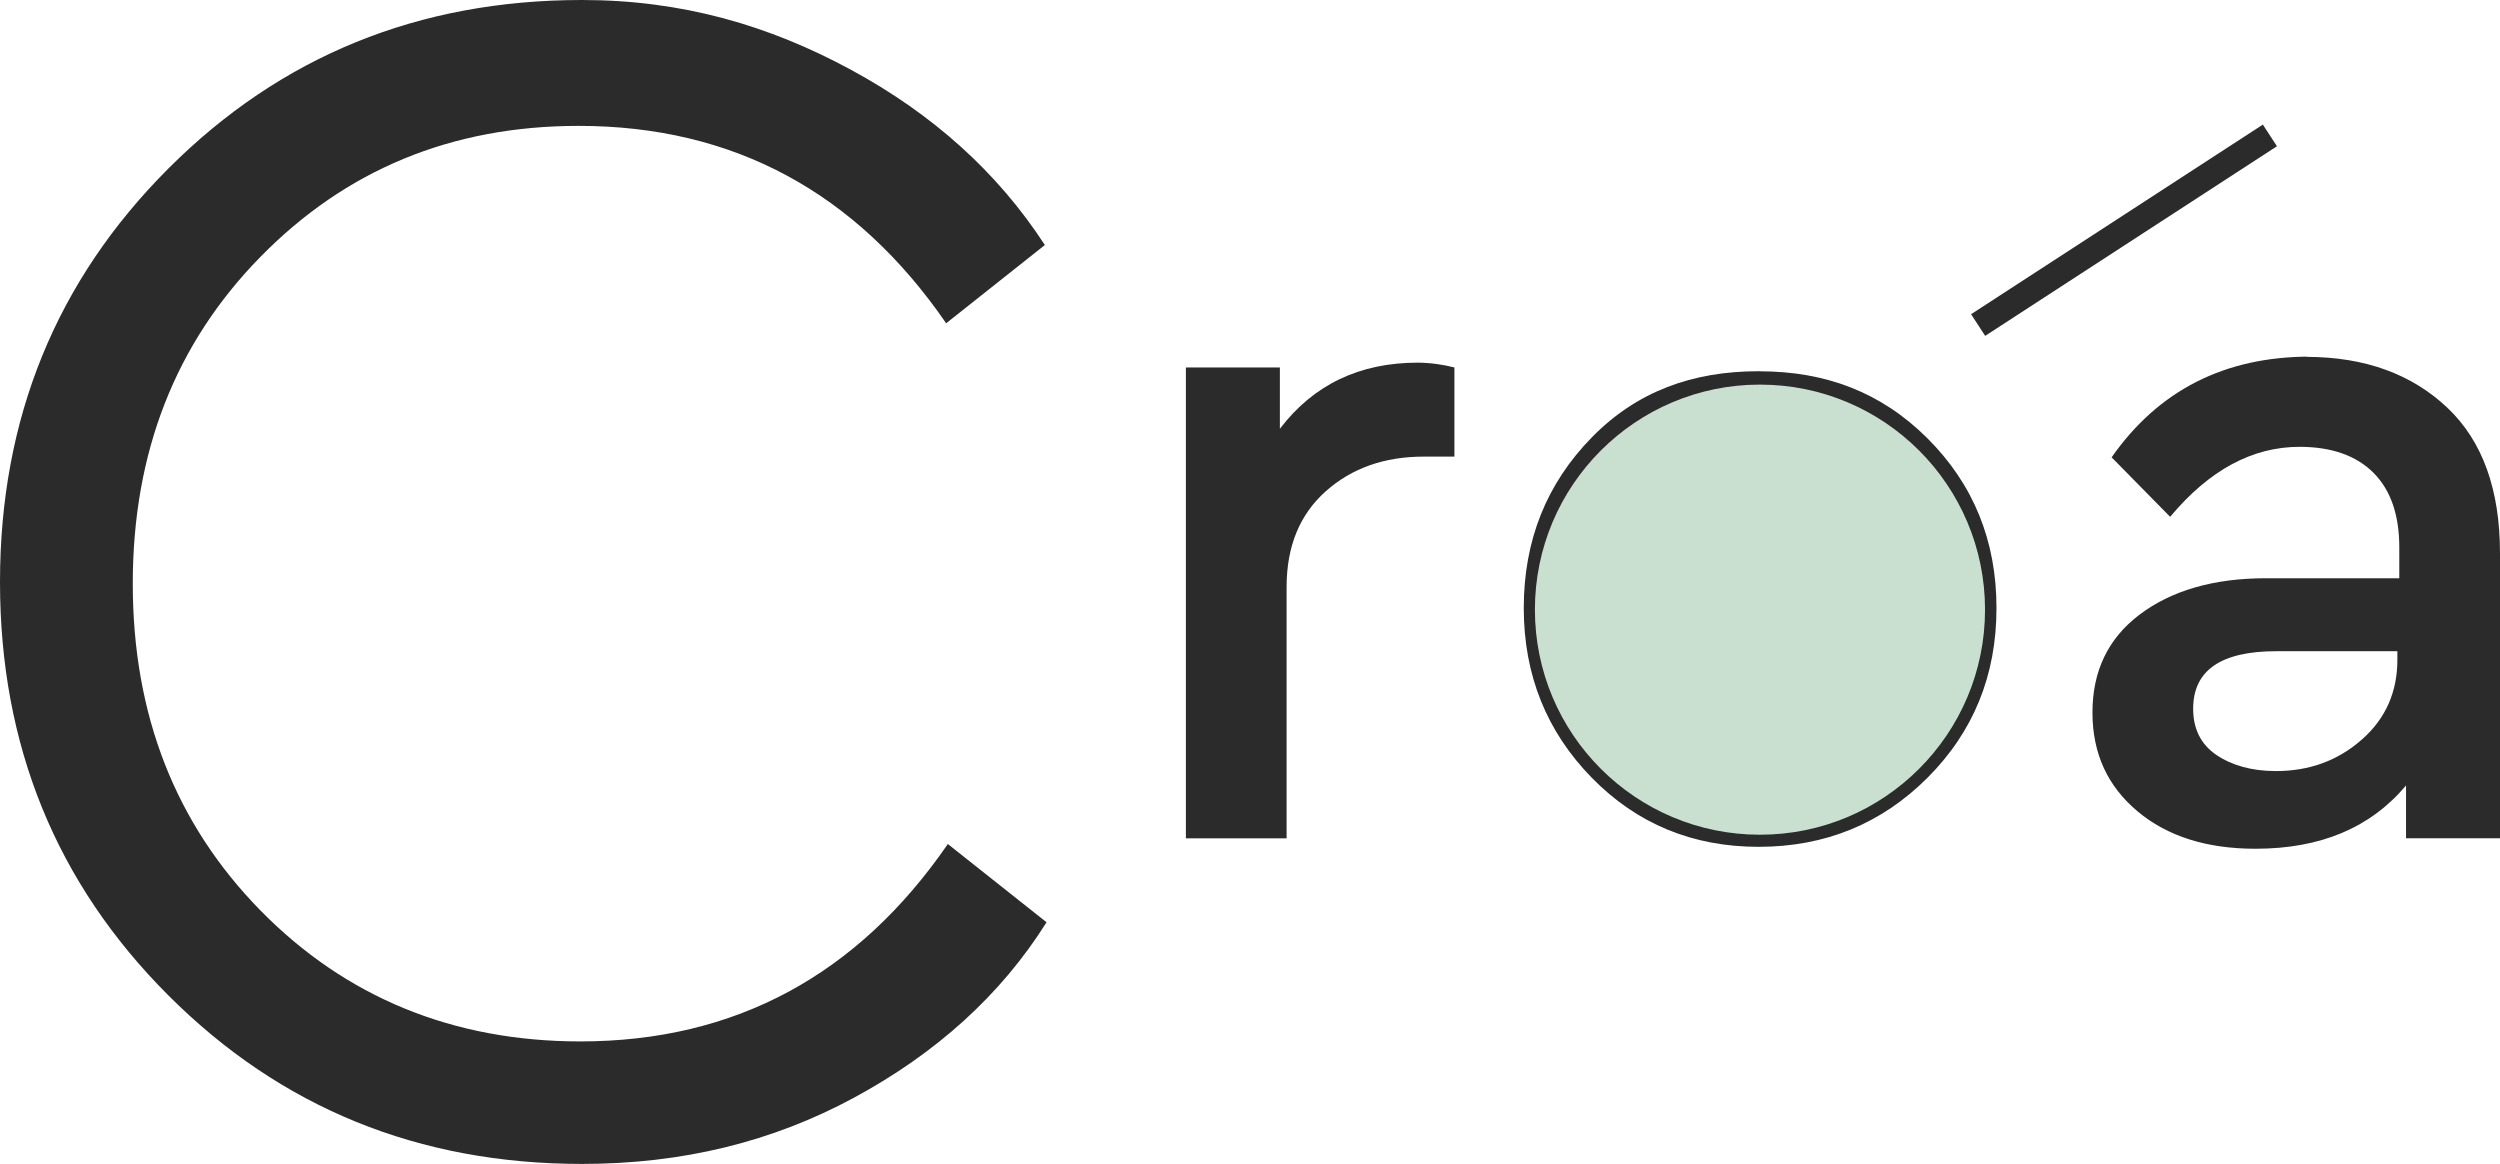
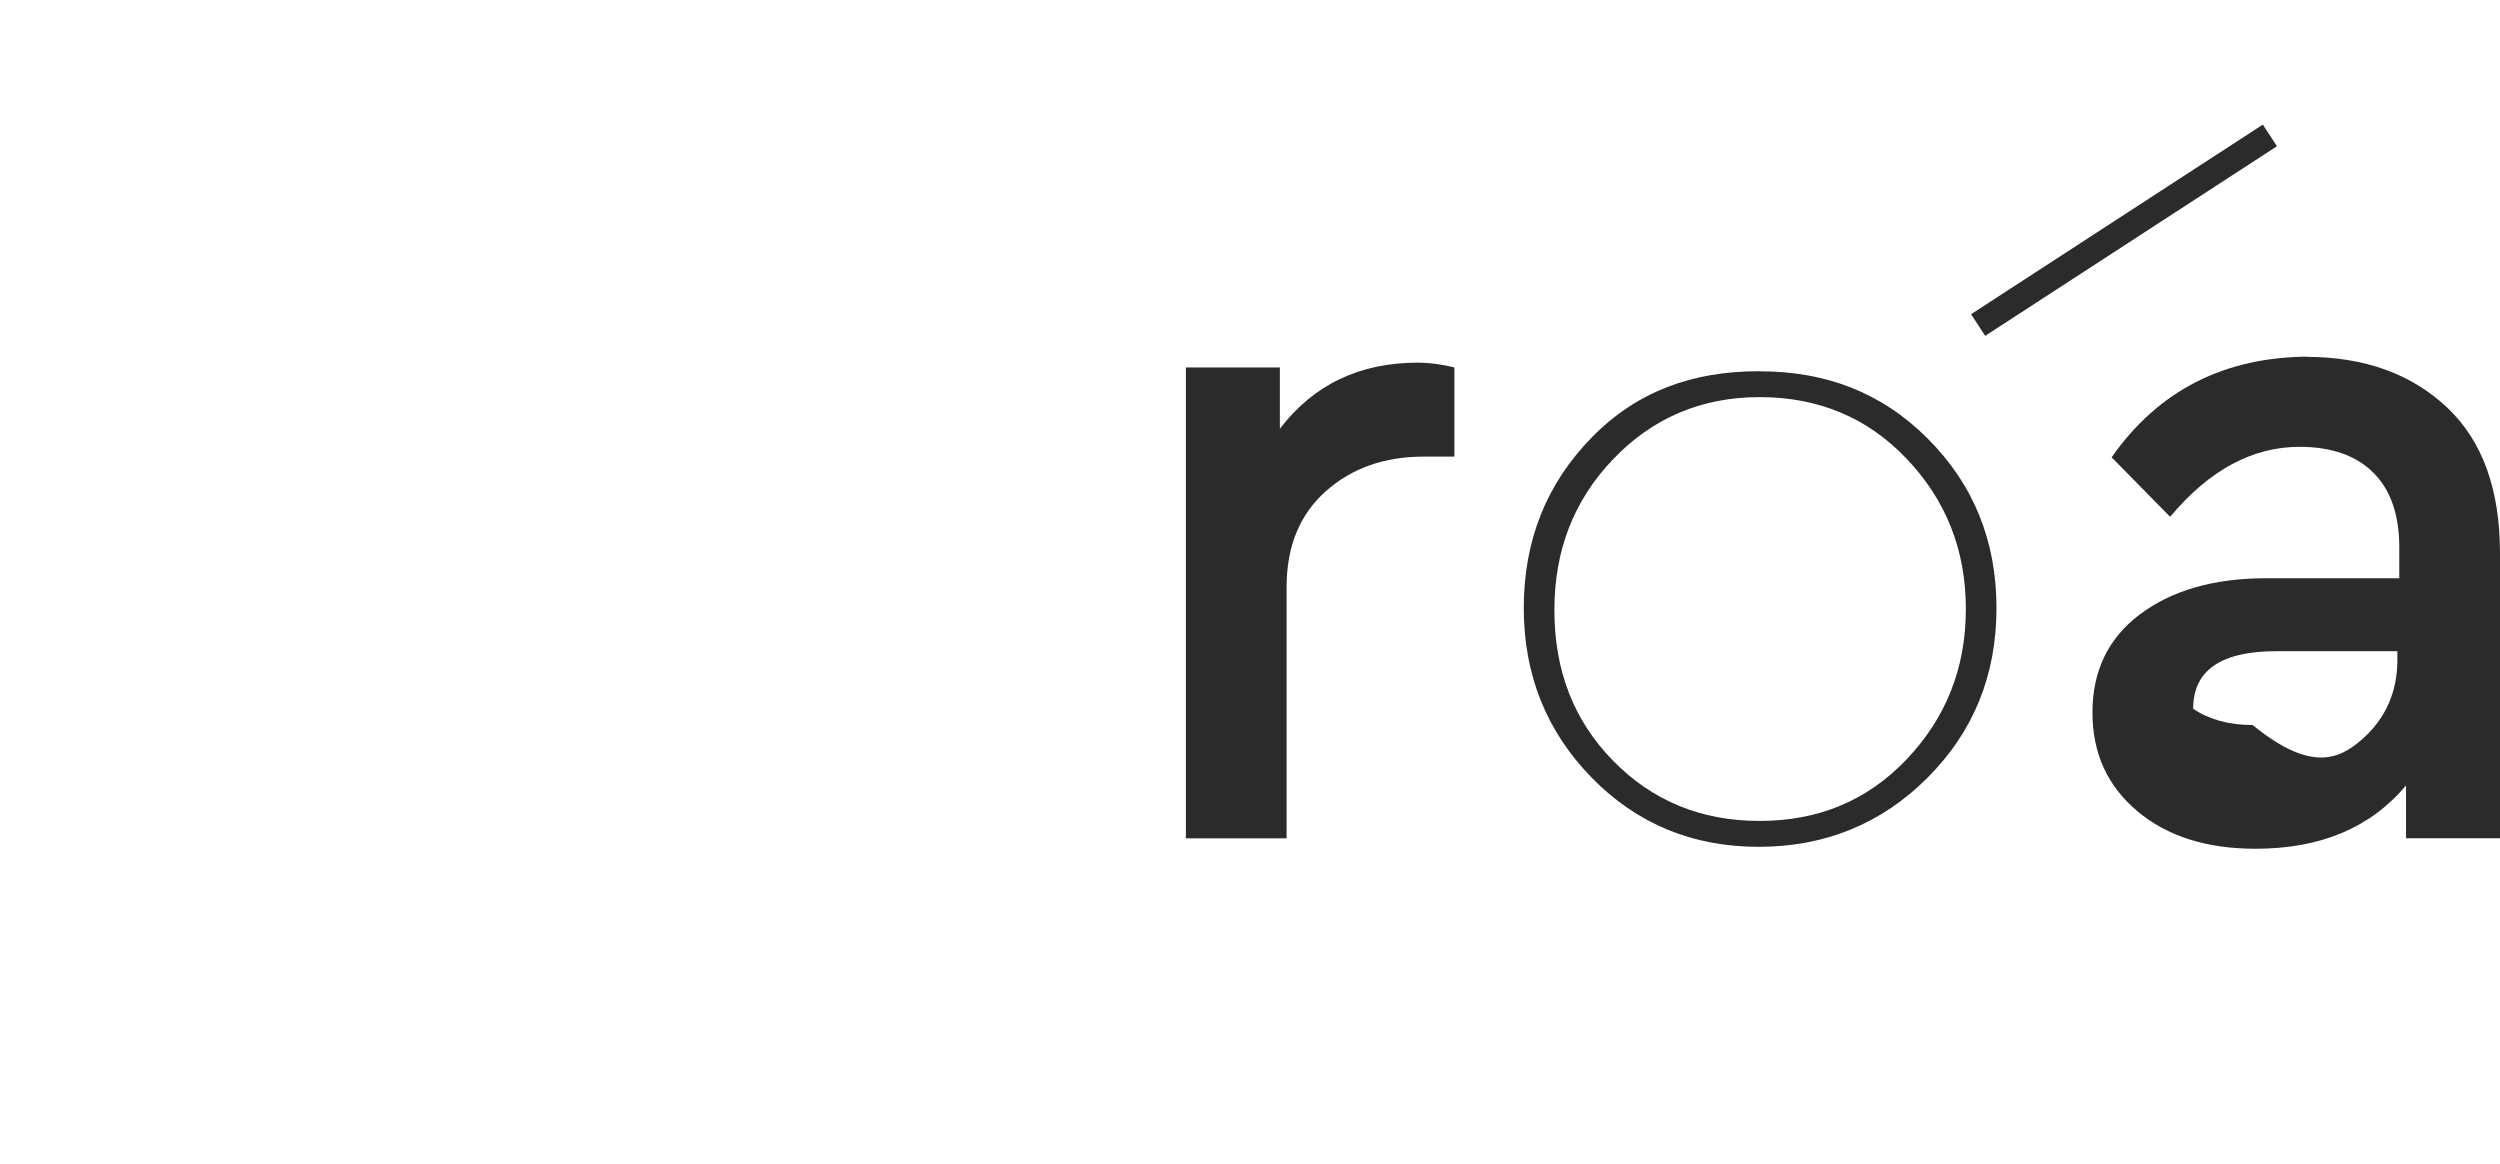
<svg xmlns="http://www.w3.org/2000/svg" version="1.1" id="Ebene_1" x="0px" y="0px" viewBox="0 0 311.81 145.17" style="enable-background:new 0 0 311.81 145.17;" xml:space="preserve">
  <style type="text/css">
	.st0{fill:#2B2B2B;}
	.st1{fill:#C9E0D0;}
</style>
  <g>
    <g>
-       <path class="st0" d="M72.59,0c12.52,0,23.35,3.18,33.54,8.7c10.19,5.52,18.25,12.74,24.19,21.86l-12.31,9.76    c-11.25-16.34-26.53-24.62-45.84-24.62c-15.92,0-29.08,5.52-39.69,16.34C21.86,42.87,16.56,56.46,16.56,72.8    s5.31,29.93,15.92,40.75c10.62,10.82,23.98,16.34,39.9,16.34c19.31,0,34.59-8.28,45.84-24.62l12.31,9.76    c-5.73,9.12-13.79,16.34-23.98,21.86c-10.19,5.52-21.44,8.28-33.96,8.28c-20.38,0-37.57-7-51.58-21.01C7,110.15,0,92.96,0,72.59    s7-37.57,21.01-51.58C35.02,7,52.21,0,72.59,0L72.59,0z" />
-     </g>
+       </g>
    <g>
      <path class="st0" d="M176.62,45.23c1.79,0,3.35,0.24,4.78,0.6v11.12h-3.83c-4.9,0-8.97,1.44-12.2,4.31    c-3.23,2.87-4.9,6.82-4.9,11.96v31.34h-12.56V45.83h11.72v7.65c4.19-5.5,9.93-8.25,17.22-8.25H176.62z" />
    </g>
    <g>
-       <path class="st0" d="M287.65,44.51c7.3,0,13.16,2.15,17.59,6.34c4.43,4.19,6.57,10.28,6.57,18.18v35.52h-11.72v-6.58    c-4.43,5.26-10.64,7.89-18.78,7.89c-6.1,0-11.01-1.56-14.71-4.67c-3.71-3.11-5.62-7.18-5.62-12.32c0-5.14,1.92-9.21,5.86-12.2    c3.95-2.99,9.21-4.55,15.79-4.55h16.62v-3.83c0-4.06-1.07-7.18-3.23-9.33c-2.15-2.15-5.26-3.23-9.21-3.23    c-5.86,0-11.24,2.87-16.14,8.73l-7.3-7.42c5.86-8.37,14.11-12.56,24.76-12.56H287.65z M294.59,92.23    c2.99-2.63,4.42-5.98,4.42-9.93v-1.08h-15.07c-6.94,0-10.4,2.39-10.4,7.18c0,2.51,0.96,4.43,2.87,5.74    c1.92,1.31,4.43,2.03,7.42,2.03C288.01,96.18,291.6,94.87,294.59,92.23z" />
+       <path class="st0" d="M287.65,44.51c7.3,0,13.16,2.15,17.59,6.34c4.43,4.19,6.57,10.28,6.57,18.18v35.52h-11.72v-6.58    c-4.43,5.26-10.64,7.89-18.78,7.89c-6.1,0-11.01-1.56-14.71-4.67c-3.71-3.11-5.62-7.18-5.62-12.32c0-5.14,1.92-9.21,5.86-12.2    c3.95-2.99,9.21-4.55,15.79-4.55h16.62v-3.83c0-4.06-1.07-7.18-3.23-9.33c-2.15-2.15-5.26-3.23-9.21-3.23    c-5.86,0-11.24,2.87-16.14,8.73l-7.3-7.42c5.86-8.37,14.11-12.56,24.76-12.56H287.65z M294.59,92.23    c2.99-2.63,4.42-5.98,4.42-9.93v-1.08h-15.07c-6.94,0-10.4,2.39-10.4,7.18c1.92,1.31,4.43,2.03,7.42,2.03C288.01,96.18,291.6,94.87,294.59,92.23z" />
    </g>
    <g>
      <path class="st0" d="M219.47,46.31c8.25,0,15.19,2.63,20.93,8.36c5.75,5.74,8.61,12.8,8.61,21.17c0,8.37-2.87,15.43-8.61,21.17    c-5.74,5.74-12.79,8.61-21.05,8.61c-8.25,0-15.19-2.87-20.81-8.61c-5.62-5.74-8.49-12.8-8.49-21.17c0-8.49,2.87-15.55,8.49-21.29    c5.62-5.74,12.56-8.25,20.81-8.25H219.47z M219.47,49.53c-7.3,0-13.4,2.63-18.3,7.77c-4.9,5.14-7.3,11.36-7.3,18.78    c0,7.53,2.39,13.76,7.3,18.78c4.9,5.02,11,7.53,18.3,7.53c7.29,0,13.39-2.51,18.3-7.65c4.9-5.14,7.42-11.36,7.42-18.78    c0-7.42-2.51-13.63-7.42-18.78C232.87,52.05,226.76,49.53,219.47,49.53L219.47,49.53z" />
    </g>
-     <circle class="st1" cx="219.51" cy="76.04" r="28.07" />
    <g>
      <polygon class="st0" points="247.6,41.89 245.84,39.19 282.23,15.54 283.99,18.24   " />
    </g>
  </g>
  <g>
</g>
  <g>
</g>
  <g>
</g>
  <g>
</g>
  <g>
</g>
  <g>
</g>
</svg>